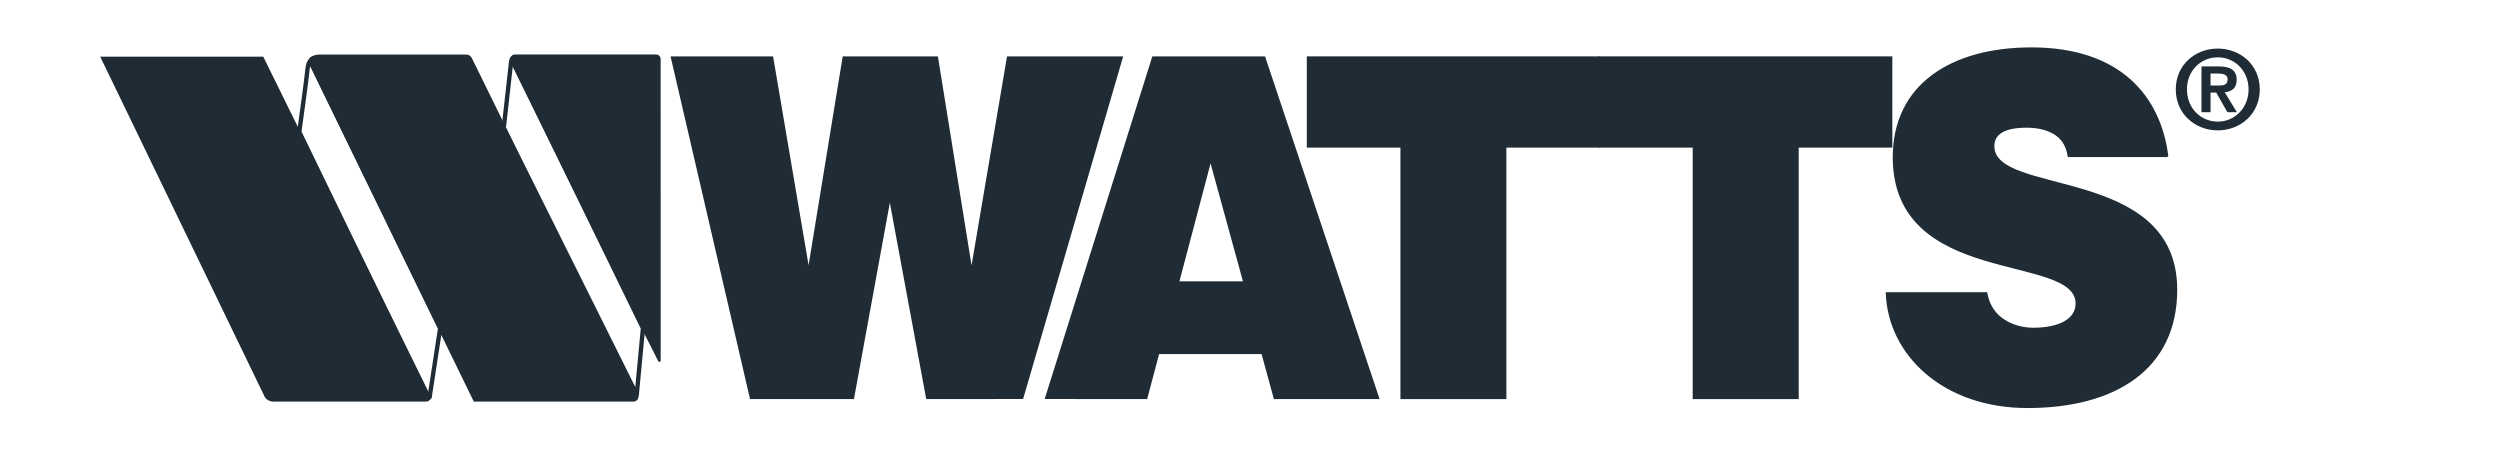
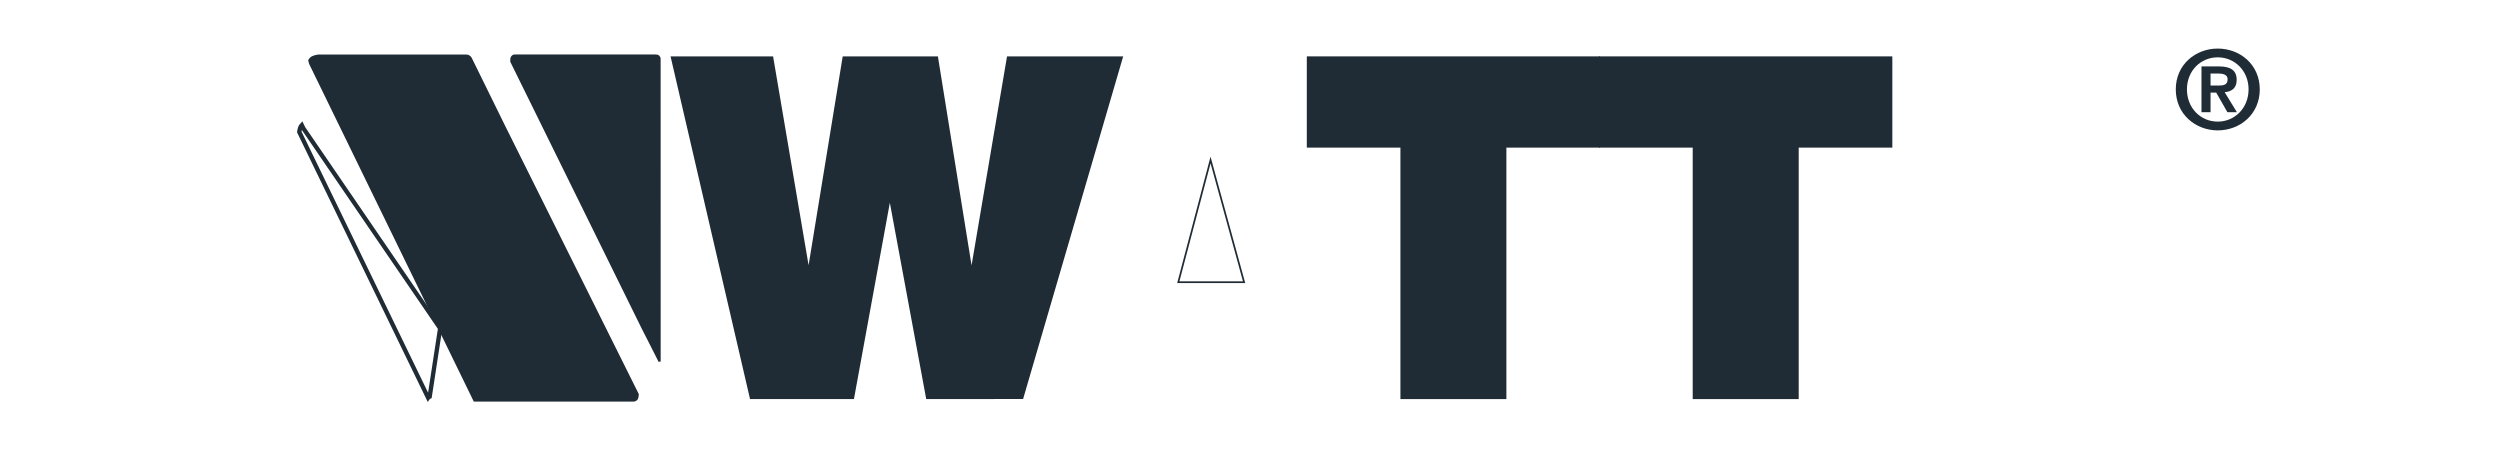
<svg xmlns="http://www.w3.org/2000/svg" version="1.0" id="Layer_1" x="0px" y="0px" viewBox="0 0 576 108" style="enable-background:new 0 0 576 108;" xml:space="preserve">
  <style type="text/css">
	.st0{fill-rule:evenodd;clip-rule:evenodd;fill:#202C35;stroke:#202C35;stroke-width:0.403;stroke-miterlimit:3.864;}
	.st1{fill:#202C35;stroke:#202C35;stroke-width:0.403;stroke-miterlimit:3.864;}
	.st2{fill-rule:evenodd;clip-rule:evenodd;fill:#202C35;}
	.st3{fill:none;stroke:#202C35;stroke-width:0.403;stroke-miterlimit:3.864;}
	.st4{fill:none;stroke:#202C35;stroke-miterlimit:3.864;}
	.st5{fill-rule:evenodd;clip-rule:evenodd;fill:#202C35;stroke:#202C35;stroke-width:0.5;stroke-miterlimit:3.864;}
</style>
  <polygon class="st0" points="301.29,33.81 322.86,33.81 322.86,91.75 346.87,91.75 346.87,33.81 368.44,33.81 368.44,13.19   301.29,13.19 " />
  <polygon class="st0" points="368.63,33.81 390.2,33.81 390.2,91.75 414.22,91.75 414.22,33.81 435.79,33.81 435.79,13.19   368.63,13.19 " />
-   <path class="st0" d="M499.38,36c-1.73-13.75-10.99-24.88-31.34-24.88c-18.32,0-31.75,8.4-31.75,25.1c0,30,42.13,21.82,42.13,33.71  c0,3.71-3.97,5.78-9.97,5.78c-2.34,0-4.88-0.66-6.81-1.97c-2.04-1.31-3.46-3.38-3.97-6.22h-22.99  c0.51,14.18,13.13,26.29,32.46,26.29c20.15,0,34.29-8.84,34.29-27.06c0-28.59-42.13-21.28-42.13-33.06c0-2.84,2.34-4.47,7.63-4.47  c2.34,0,4.48,0.44,6.21,1.42c1.73,0.98,3.05,2.62,3.46,5.35h22.78V36z" />
  <polygon class="st1" points="215.92,13.2 194.33,13.2 186.4,61.74 186.2,61.74 177.95,13.19 154.75,13.19 172.97,91.75   196.58,91.75 204.92,46.14 205.12,46.14 213.57,91.75 235.57,91.73 258.51,13.2 232.19,13.19 223.95,61.74 223.74,61.74 " />
-   <path class="st2" d="M264.15,91.75l2.75-10.37h23.91l2.85,10.37h23.91l-26.25-78.56l-25.68,0.01l-24.67,78.53L264.15,91.75  L264.15,91.75z M286.64,65.02h-15.16l7.43-28.15L286.64,65.02L286.64,65.02z" />
-   <polygon class="st3" points="264.15,91.75 266.9,81.38 290.82,81.38 293.66,91.75 317.58,91.75 291.32,13.19 265.64,13.2   240.97,91.73 " />
  <polygon class="st3" points="286.64,65.02 271.48,65.02 278.91,36.87 " />
-   <path class="st4" d="M146.69,91.1c0,0,0.02-0.68-0.27-0.86c-1.62-0.95-30.53-61.03-30.53-61.03l0.23-0.25l1.65-14.81  c0,0,0.08-0.38,0.19-0.58c0.24-0.41,0.09,0.28,0.5,1.12l29.68,60.93L146.69,91.1z" />
-   <path class="st4" d="M101.41,75.65L99,91.38c0,0-0.32,0.13-0.38,0.22L68.95,30.39c0.63-4.65,1.38-9.76,1.94-14.77  c0.15-0.84,0.26-1.23,0.58-1.57c0,0,0.27,0.55,0.36,0.74L101.41,75.65z" />
+   <path class="st4" d="M101.41,75.65L99,91.38c0,0-0.32,0.13-0.38,0.22L68.95,30.39c0.15-0.84,0.26-1.23,0.58-1.57c0,0,0.27,0.55,0.36,0.74L101.41,75.65z" />
  <path class="st5" d="M71.27,13.94c0.1-0.2,0.2-0.38,0.41-0.55c0.52-0.45,1.67-0.58,1.67-0.58h33.88c0.32,0,0.51,0.01,0.78,0.17  c0.22,0.13,0.34,0.25,0.46,0.48l7.62,15.5l30.84,61.9c-0.02,0.29-0.05,0.45-0.05,0.45c-0.05,0.32-0.07,0.48-0.27,0.69  c-0.23,0.23-0.45,0.28-0.79,0.28h-36.5L71.46,14.64L71.27,13.94z" />
-   <path class="st5" d="M99.12,91.66c-0.08,0.13-0.19,0.23-0.33,0.34c-0.25,0.19-0.75,0.28-0.75,0.28H63.77  c-0.74,0-1.23,0.05-1.75-0.23c-0.38-0.2-0.58-0.39-0.82-0.75L23.49,13.31H60.5l8.42,17.08L99.12,91.66z" />
  <path class="st5" d="M117.81,14.16l0.03-0.7c0.04-0.21,0.12-0.33,0.28-0.48c0.24-0.21,0.45-0.18,0.79-0.18h32.06  c0.23,0,0.52,0,0.74,0.2c0.15,0.14,0.25,0.35,0.25,0.46l0.01,69.81c-1.28-2.53-2.69-5.35-3.87-7.62L117.81,14.16z" />
  <path class="st2" d="M501.3,20.59c0,5.74,4.56,9.45,9.67,9.45c5.12,0,9.68-3.7,9.68-9.45c0-5.72-4.56-9.4-9.68-9.4  C505.86,11.19,501.3,14.87,501.3,20.59L501.3,20.59z M503.87,20.59c0-4.28,3.15-7.38,7.1-7.38c3.91,0,7.1,3.1,7.1,7.38  c0,4.31-3.2,7.43-7.1,7.43C507.02,28.02,503.87,24.89,503.87,20.59L503.87,20.59z M507.22,25.85h2.09v-4.51h1.31l2.57,4.51h2.19  l-2.82-4.61c1.56-0.13,2.77-0.88,2.77-2.82c0-2.29-1.48-3.12-4.13-3.12h-3.98V25.85L507.22,25.85z M509.31,16.94h1.76  c0.96,0,2.17,0.18,2.17,1.31c0,1.29-0.88,1.46-2.07,1.46h-1.86V16.94L509.31,16.94z" />
</svg>